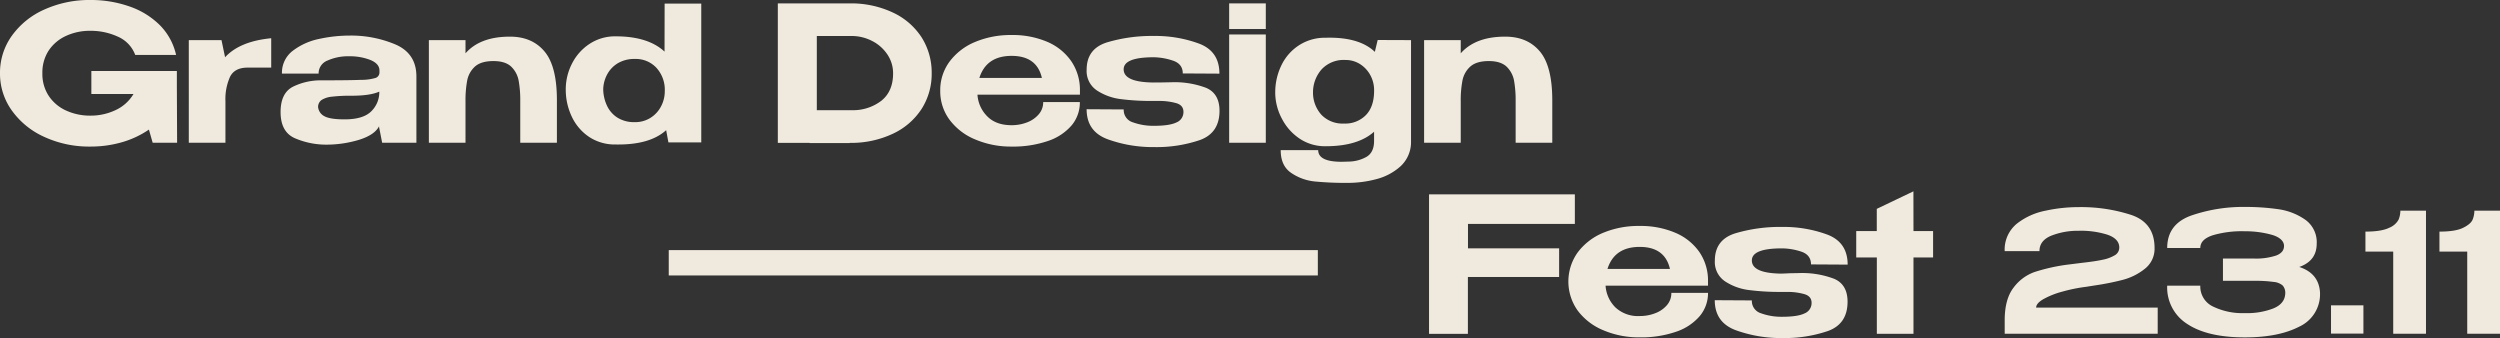
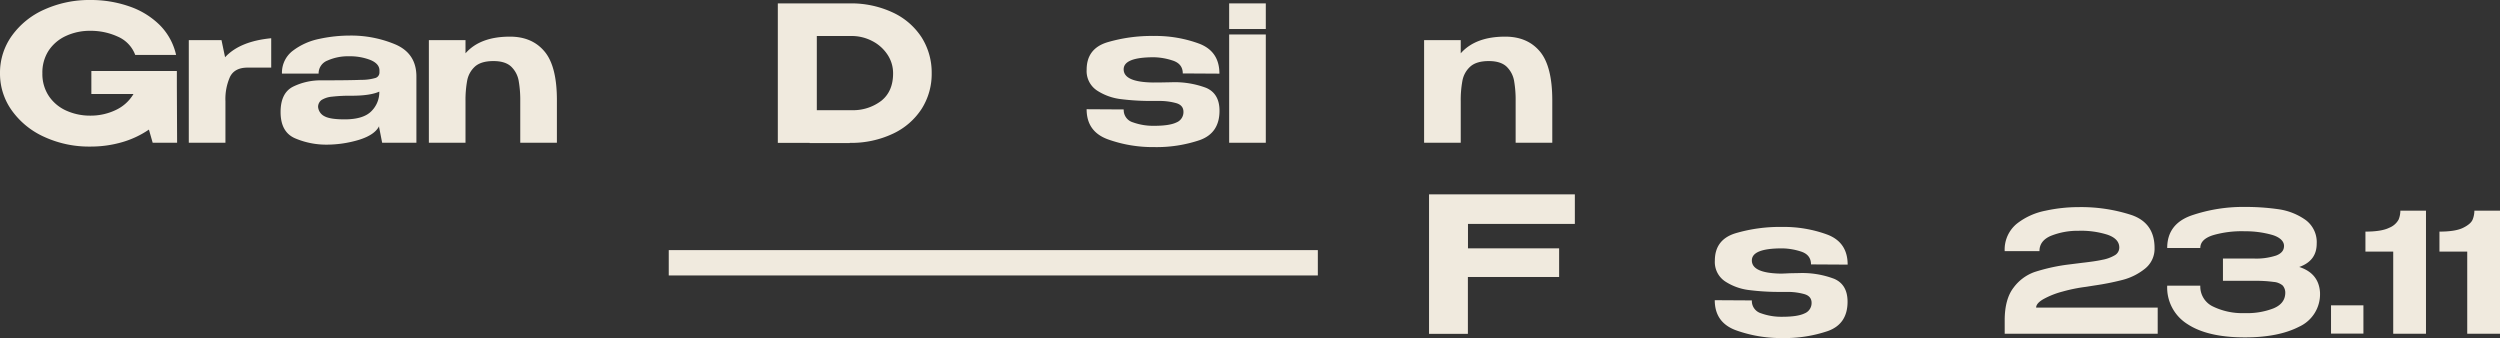
<svg xmlns="http://www.w3.org/2000/svg" id="Слой_1" data-name="Слой 1" width="818.73" height="110.71" viewBox="0 0 818.73 110.71">
  <rect x="0" y="0" width="818.73" height="110.71" fill="#333333" stroke="none" />
  <defs>
    <style>.cls-1{fill:#f0eade;}</style>
  </defs>
  <path class="cls-1" d="M58,46.75H50l-1.23-4.31a30.61,30.61,0,0,1-8.7,4.1A36.84,36.84,0,0,1,29.54,48a35.05,35.05,0,0,1-15-3.15A26.28,26.28,0,0,1,3.89,36.21,20.67,20.67,0,0,1,0,24,20.73,20.73,0,0,1,3.92,11.66a26,26,0,0,1,10.7-8.58A35.72,35.72,0,0,1,29.54,0,38.16,38.16,0,0,1,42.28,2.07a26.11,26.11,0,0,1,10,6.1A20,20,0,0,1,57.67,18H44.29a10.5,10.5,0,0,0-5.71-6,21.15,21.15,0,0,0-9-1.91,18.54,18.54,0,0,0-8,1.69,13.53,13.53,0,0,0-5.68,4.84A13.14,13.14,0,0,0,13.88,24,13,13,0,0,0,16,31.46a13.5,13.5,0,0,0,5.73,4.78,18.86,18.86,0,0,0,7.87,1.63,19,19,0,0,0,8.2-1.79,13.26,13.26,0,0,0,5.92-5.3H29.92V23.25h28v5.06Z" />
  <path class="cls-1" d="M73.71,18.75q4.8-5.23,15.11-6.23v9.62H81.11q-4.26,0-5.77,3a17.79,17.79,0,0,0-1.51,8V46.75h-12V13.14H72.54Z" />
  <path class="cls-1" d="M129.65,14.62q6.72,3,6.72,10.42V46.75H125.15l-1-5.12v-.3q-1.43,2.84-6.51,4.44a36.92,36.92,0,0,1-11.07,1.6,25.89,25.89,0,0,1-9.75-2q-4.93-2-4.93-8.67,0-6.36,4.23-8.39a20.58,20.58,0,0,1,9.09-2q9.44,0,13.08-.16a16.13,16.13,0,0,0,4.78-.65,1.89,1.89,0,0,0,1.2-1.79V23q-.06-2.16-3-3.37a18.4,18.4,0,0,0-6.88-1.2,16.47,16.47,0,0,0-7.12,1.39,4.51,4.51,0,0,0-2.93,4.29h-12a9,9,0,0,1,3.61-7.53,21.28,21.28,0,0,1,8.63-3.85,47.16,47.16,0,0,1,9.9-1.08A37.33,37.33,0,0,1,129.65,14.62ZM124.22,30c-2,.9-5,1.35-9.07,1.35a52.72,52.72,0,0,0-6.44.31,7.83,7.83,0,0,0-3.39,1.08A2.79,2.79,0,0,0,104.17,35a3.78,3.78,0,0,0,2.13,3.09c1.3.7,3.49,1,6.57,1q6.1,0,8.73-2.65A8.77,8.77,0,0,0,124.22,30Z" />
  <path class="cls-1" d="M178.31,16.84q4.08,4.82,4.07,16V46.75h-12V33.06a35.74,35.74,0,0,0-.53-6.66,8.47,8.47,0,0,0-2.43-4.57Q165.48,20,161.6,20c-2.72,0-4.74.61-6.08,1.82A8.27,8.27,0,0,0,153,26.37a35.17,35.17,0,0,0-.55,6.81V46.75h-12V13.14h12v4.32Q157.23,12,167,12,174.25,12,178.31,16.84Z" />
-   <path class="cls-1" d="M217.66,1.17h12V46.63H218.9l-.74-4q-5.37,4.88-16.53,4.69A15.3,15.3,0,0,1,193.18,45a16.25,16.25,0,0,1-5.77-6.48,20.62,20.62,0,0,1-2.13-9.16v-.31a18.5,18.5,0,0,1,2.1-8.33,16.71,16.71,0,0,1,5.74-6.38,15.13,15.13,0,0,1,8.51-2.44q10.6,0,16,5ZM213,38.61a9.68,9.68,0,0,0,3.48-3.76,10.6,10.6,0,0,0,1.23-5v-.06A10.66,10.66,0,0,0,215,22.24a9.19,9.19,0,0,0-7.09-2.93,10.5,10.5,0,0,0-5.65,1.44,9.52,9.52,0,0,0-3.48,3.74,10.85,10.85,0,0,0-1.23,4.75,13.14,13.14,0,0,0,1.2,5.3,9.29,9.29,0,0,0,3.48,4A10.27,10.27,0,0,0,207.86,40,9.34,9.34,0,0,0,213,38.61Z" />
  <path class="cls-1" d="M301.83,35.65a22.51,22.51,0,0,1-9.41,8.14,31.93,31.93,0,0,1-14.13,3v.06H265.16v-.06H254.73V1.11h23.5a32.21,32.21,0,0,1,14.19,3,22.51,22.51,0,0,1,9.41,8.14A21.55,21.55,0,0,1,305.12,24,21.31,21.31,0,0,1,301.83,35.65Zm-23,.43A15.2,15.2,0,0,0,288.63,33q3.86-3.09,3.85-9a10.93,10.93,0,0,0-1.85-6.13,13.07,13.07,0,0,0-5-4.44,14.46,14.46,0,0,0-6.82-1.64H267.5v24.3Z" />
-   <path class="cls-1" d="M353.67,31H320.11a11,11,0,0,0,3.24,7.13Q326.21,41,331.28,41a13.86,13.86,0,0,0,5.09-.93,9.34,9.34,0,0,0,3.82-2.65,6,6,0,0,0,1.45-4h12A11.65,11.65,0,0,1,351,41a17.45,17.45,0,0,1-7.74,5.15,35.13,35.13,0,0,1-12,1.85,29.68,29.68,0,0,1-11.78-2.29A20,20,0,0,1,311,39.26a15.63,15.63,0,0,1-3.08-9.53A15.7,15.7,0,0,1,311,20.14a19.9,19.9,0,0,1,8.39-6.42,30.07,30.07,0,0,1,11.84-2.25,28.9,28.9,0,0,1,11.72,2.22A18.2,18.2,0,0,1,350.8,20a16.62,16.62,0,0,1,2.87,9.47v.31h0Zm-32.94-5.48h20.48q-1.66-7.23-9.93-7.22T320.73,25.54Z" />
  <path class="cls-1" d="M380.31,27l3.27-.06A29.3,29.3,0,0,1,395,28.77q4.38,1.89,4.38,7.5,0,7.27-6.41,9.59A44.05,44.05,0,0,1,378,48.17a43.52,43.52,0,0,1-15.24-2.56q-6.9-2.55-6.9-9.84l12.15.07a4.19,4.19,0,0,0,3,4.22,19.55,19.55,0,0,0,7,1.14q5,0,7.28-1.11a3.63,3.63,0,0,0,2.28-3.45c0-1.52-.87-2.5-2.62-2.93a20.39,20.39,0,0,0-4.84-.65h-2.72a78.36,78.36,0,0,1-10.24-.59,18.32,18.32,0,0,1-7.89-2.83,7.62,7.62,0,0,1-3.39-6.82q0-6.84,6.66-8.94a51.12,51.12,0,0,1,15.36-2.1,41.17,41.17,0,0,1,14.86,2.53q6.6,2.53,6.6,9.81l-12-.07q0-3.19-3.39-4.25a20.89,20.89,0,0,0-6.1-1.05q-9.87,0-9.87,3.95c0,2.8,3.2,4.23,9.62,4.32C378.81,27,379.69,27,380.31,27Z" />
  <path class="cls-1" d="M414.54,9.5h-12V1.11h12Zm0,1.79h-12V46.75h12Z" />
-   <path class="cls-1" d="M462.1,13.14V46.75a10.74,10.74,0,0,1-3.55,7.81,18.88,18.88,0,0,1-7.9,4.13,35.83,35.83,0,0,1-9.09,1.2,106.06,106.06,0,0,1-11-.46,16.6,16.6,0,0,1-7.71-2.81c-2.28-1.56-3.43-4-3.43-7.46h12.28q0,3.83,7.71,3.82l2.16-.06a12.21,12.21,0,0,0,5.7-1.42Q450,50.09,450,46.14v-3q-5.31,4.76-15.92,4.75a14.91,14.91,0,0,1-8.38-2.43A17.48,17.48,0,0,1,419.88,39a18.34,18.34,0,0,1-2.25-8.32v-.44a20.23,20.23,0,0,1,2.15-9.12,16.09,16.09,0,0,1,5.83-6.42,15.65,15.65,0,0,1,8.48-2.34q11-.32,16.16,4.62l.93-3.88ZM447.32,37.69c1.79-1.85,2.69-4.51,2.69-8v-.19a10.2,10.2,0,0,0-1.2-4.81,9.75,9.75,0,0,0-3.37-3.67,8.84,8.84,0,0,0-4.87-1.38,9.88,9.88,0,0,0-7.68,3A11.32,11.32,0,0,0,430,30.28a10.79,10.79,0,0,0,2.78,7.34,9.6,9.6,0,0,0,7.4,2.84A9.43,9.43,0,0,0,447.32,37.69Z" />
  <path class="cls-1" d="M504.29,16.84q4.06,4.82,4.07,16V46.75h-12V33.06a36.72,36.72,0,0,0-.52-6.66,8.48,8.48,0,0,0-2.44-4.57Q491.45,20,487.57,20q-4.06,0-6.08,1.82a8.25,8.25,0,0,0-2.55,4.57,34.31,34.31,0,0,0-.56,6.81V46.75h-12V13.14h12v4.32Q483.19,12,492.94,12,500.22,12,504.29,16.84Z" />
  <rect class="cls-1" x="219.01" y="81.91" width="212.57" height="8.3" />
  <path class="cls-1" d="M515.75,63.65v9.68h-35v8h29.85v9.38H480.72v18.62H468V63.65Z" />
-   <path class="cls-1" d="M559.36,93.56H525.81a11,11,0,0,0,3.24,7.13A10.84,10.84,0,0,0,537,103.5a13.82,13.82,0,0,0,5.09-.93,9.37,9.37,0,0,0,3.83-2.65,6,6,0,0,0,1.44-4h12a11.64,11.64,0,0,1-2.68,7.56,17.45,17.45,0,0,1-7.74,5.15,35.13,35.13,0,0,1-12,1.85,29.64,29.64,0,0,1-11.78-2.29,20,20,0,0,1-8.45-6.44,16.38,16.38,0,0,1,0-19.12,19.84,19.84,0,0,1,8.39-6.42A30,30,0,0,1,536.91,74a28.93,28.93,0,0,1,11.72,2.22,18.23,18.23,0,0,1,7.86,6.26A16.47,16.47,0,0,1,559.36,92v.31h0Zm-32.93-5.48H546.9q-1.67-7.23-9.93-7.22T526.43,88.08Z" />
  <path class="cls-1" d="M586,89.49l3.27-.06a29.34,29.34,0,0,1,11.41,1.88q4.38,1.89,4.38,7.5,0,7.27-6.42,9.59a44,44,0,0,1-14.92,2.31,43.48,43.48,0,0,1-15.24-2.56q-6.9-2.55-6.91-9.84l12.15.07a4.2,4.2,0,0,0,3,4.22,19.6,19.6,0,0,0,7,1.14q5,0,7.27-1.11a3.64,3.64,0,0,0,2.29-3.45c0-1.52-.88-2.5-2.63-2.93a20.33,20.33,0,0,0-4.84-.65h-2.71A78.25,78.25,0,0,1,572.87,95,18.32,18.32,0,0,1,565,92.18a7.61,7.61,0,0,1-3.4-6.82q0-6.84,6.66-8.94a51.17,51.17,0,0,1,15.36-2.1,41.23,41.23,0,0,1,14.87,2.53q6.6,2.54,6.6,9.81l-12-.07q0-3.2-3.39-4.25a20.9,20.9,0,0,0-6.11-1q-9.87,0-9.87,3.95c0,2.8,3.21,4.23,9.63,4.32C584.51,89.56,585.39,89.54,586,89.49Z" />
-   <path class="cls-1" d="M626.65,75.68h6.42v8.63h-6.42v25h-12v-25H607.9V75.68h6.73V68.4l12-5.74Z" />
  <path class="cls-1" d="M706.63,100.74v8.55H656.52v-4.35q0-7,2.92-10.76a14.64,14.64,0,0,1,6.78-5.07,60.81,60.81,0,0,1,9.91-2.31c1.09-.15,3-.38,5.61-.71,2.87-.33,5.1-.64,6.7-1a12.33,12.33,0,0,0,4-1.42,2.91,2.91,0,0,0,1.61-2.59q0-2.88-3.89-4.22a28.65,28.65,0,0,0-9.45-1.28,23.58,23.58,0,0,0-9.07,1.66q-3.74,1.6-3.73,5H656.52a10.93,10.93,0,0,1,4-9A21.93,21.93,0,0,1,669.9,69a50.76,50.76,0,0,1,10.75-1.17A53.29,53.29,0,0,1,698,70.4Q705.6,73,705.6,81.19a8.32,8.32,0,0,1-3.21,6.86,19.46,19.46,0,0,1-7.28,3.62,86.09,86.09,0,0,1-9.23,1.83l-2.72.43a52.65,52.65,0,0,0-7.71,1.56,27.2,27.2,0,0,0-6.21,2.45c-1.61.92-2.42,1.86-2.42,2.8Z" />
  <path class="cls-1" d="M752.93,107q-6.81,3.5-17.76,3.49-12.2,0-18.81-4.36a14.12,14.12,0,0,1-6.62-12.58h10.84a7.24,7.24,0,0,0,4.24,6.87,22.06,22.06,0,0,0,10.35,2.12,23.78,23.78,0,0,0,9.32-1.53c2.58-1.05,3.88-2.74,3.92-5.06a3.57,3.57,0,0,0-.85-2.45,5.2,5.2,0,0,0-2.94-1.17,42.85,42.85,0,0,0-6.5-.36H728v-7.3h10.08a21,21,0,0,0,7.38-1C747.15,83,748,82,748,80.53s-1.25-2.78-3.74-3.56a31.76,31.76,0,0,0-9.07-1.23A33.79,33.79,0,0,0,724.82,77q-4.25,1.33-4.24,4.22H709.74q0-7.84,7.92-10.65a52.2,52.2,0,0,1,17.51-2.8,75.45,75.45,0,0,1,10.87.73,20.28,20.28,0,0,1,8.85,3.41,9,9,0,0,1,3.81,7.9q0,5.61-5.72,7.62,6.43,2.07,6.81,8.39V96A11.68,11.68,0,0,1,752.93,107Z" />
  <path class="cls-1" d="M774,100v9.26H763.39V100Z" />
  <path class="cls-1" d="M794.49,69v40.3H783.76V82.39h-9.1V75.85q5.24,0,7.77-1.25a6,6,0,0,0,3.1-2.7A7.85,7.85,0,0,0,786.1,69Z" />
  <path class="cls-1" d="M818.73,69v40.3H808V82.39h-9.1V75.85q5.24,0,7.76-1.25c1.69-.84,2.73-1.74,3.11-2.7a7.85,7.85,0,0,0,.57-2.91Z" />
</svg>